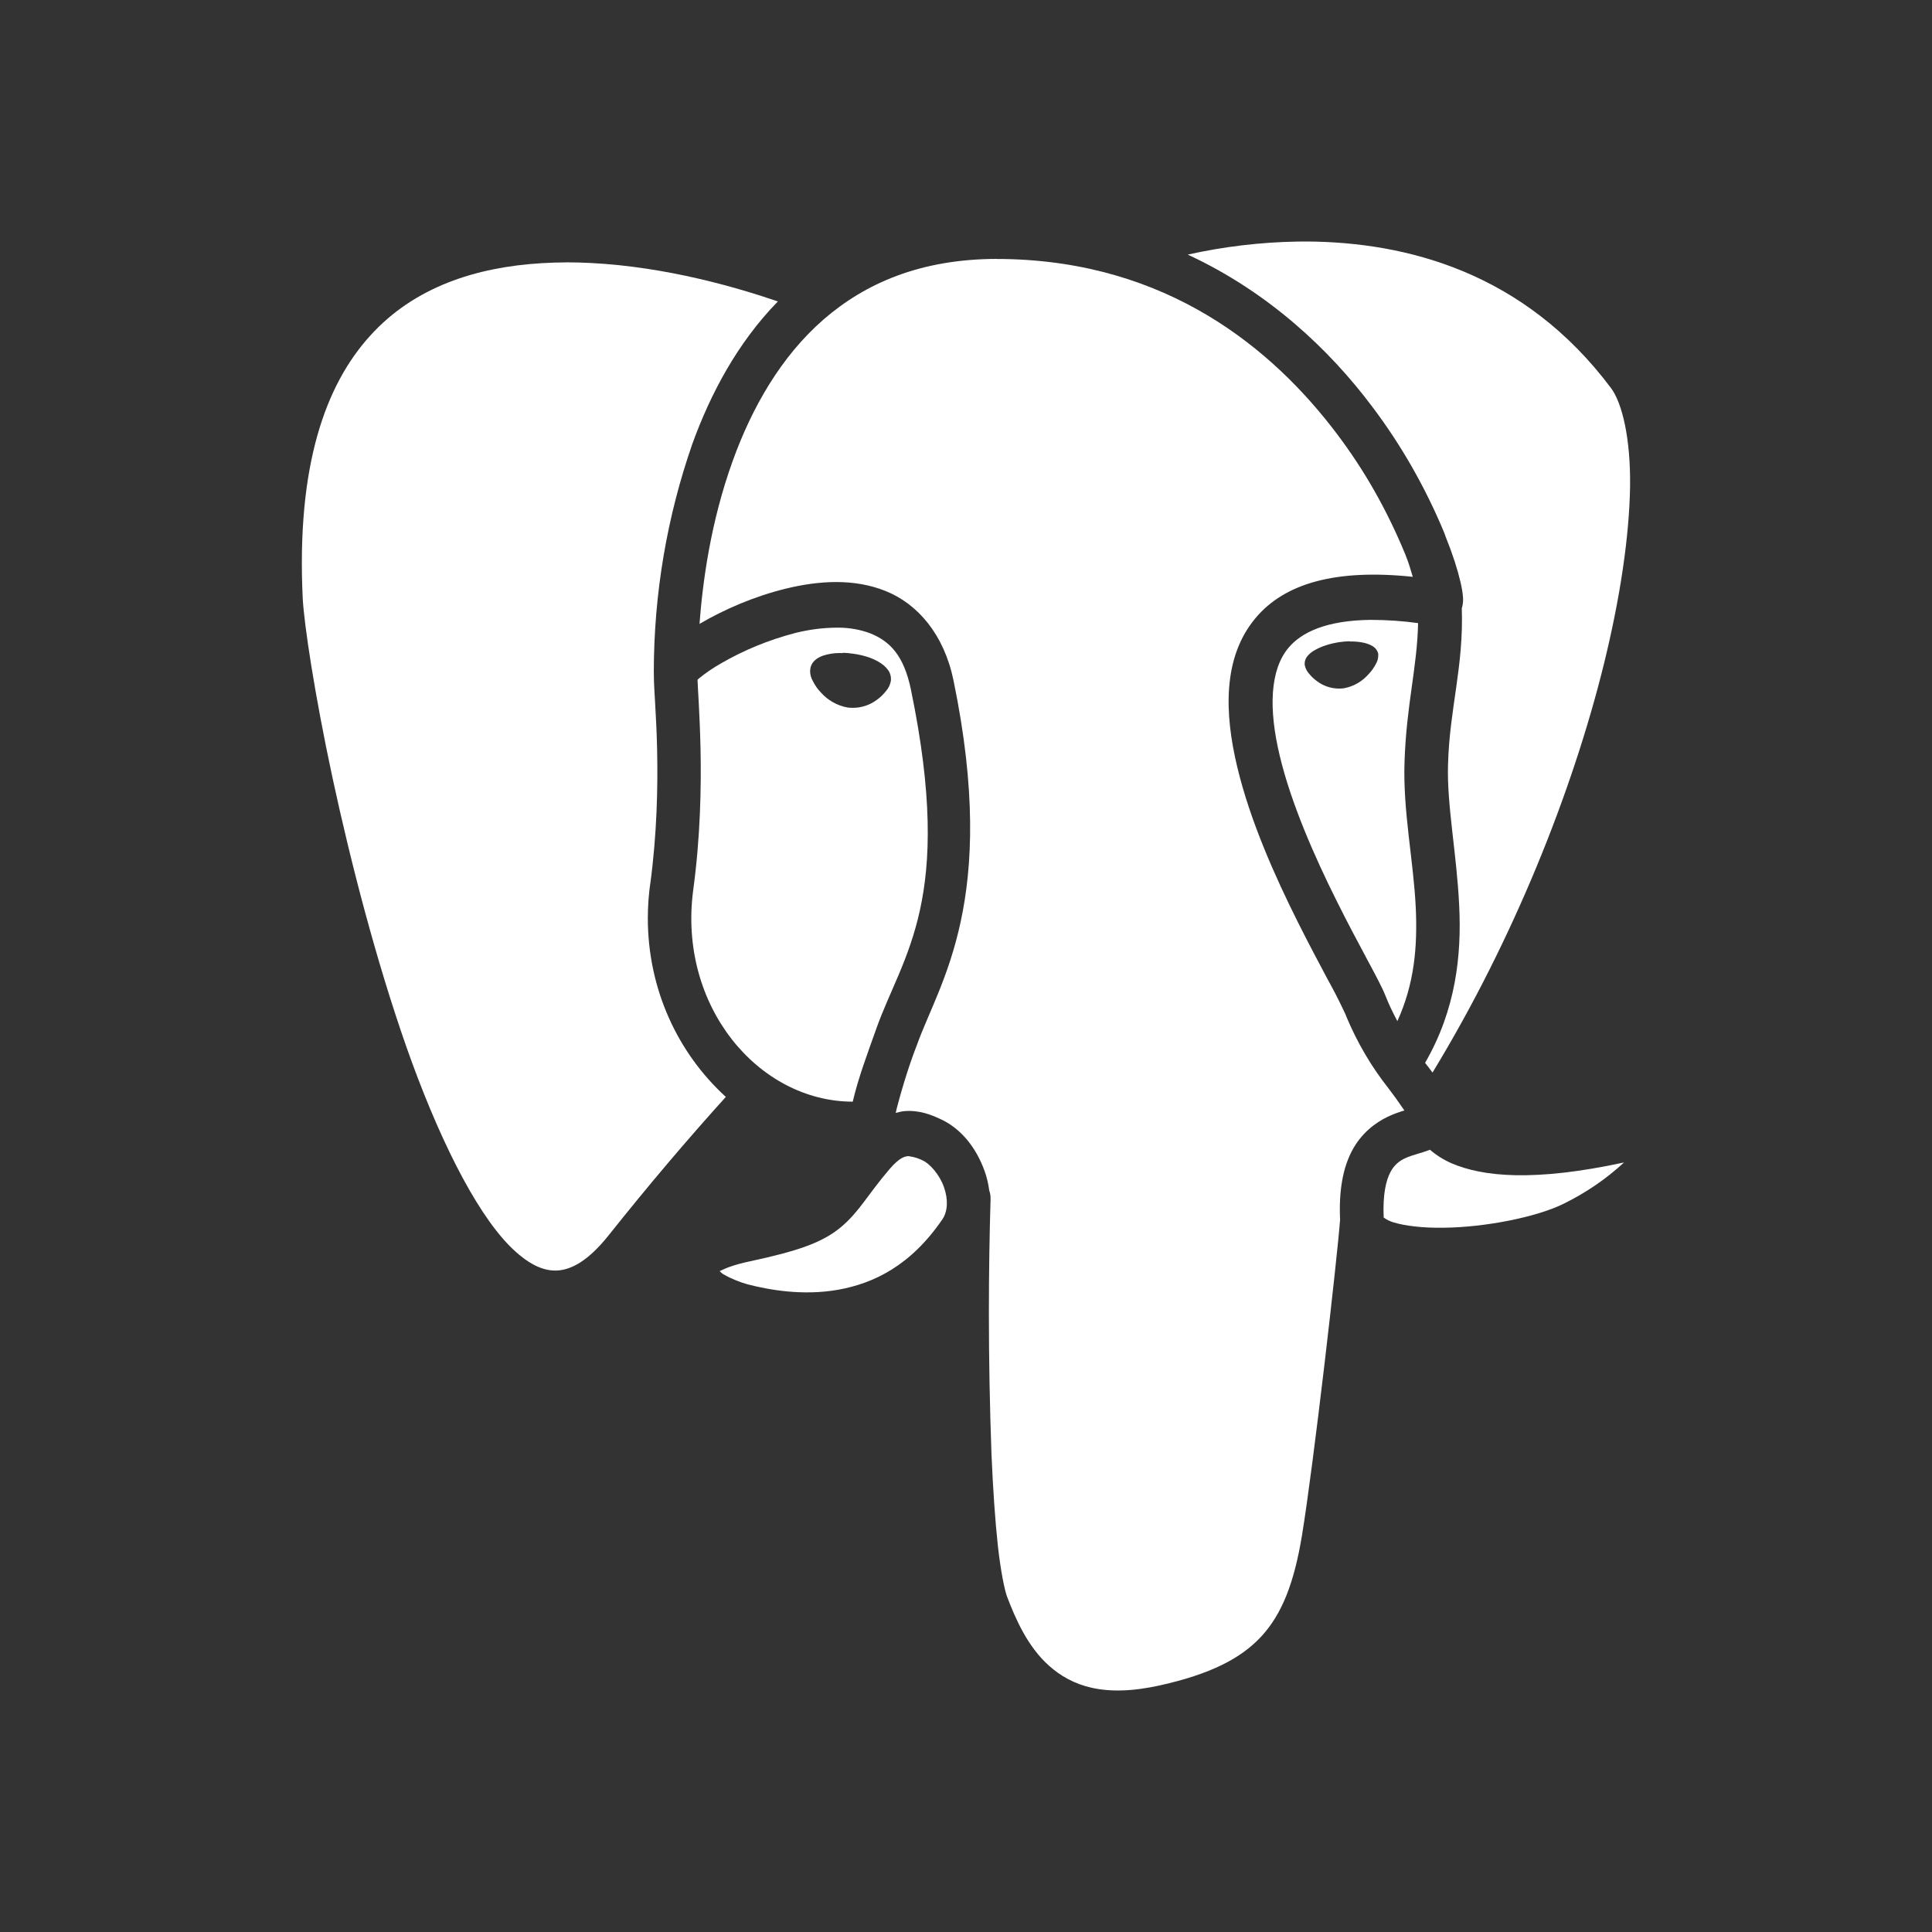
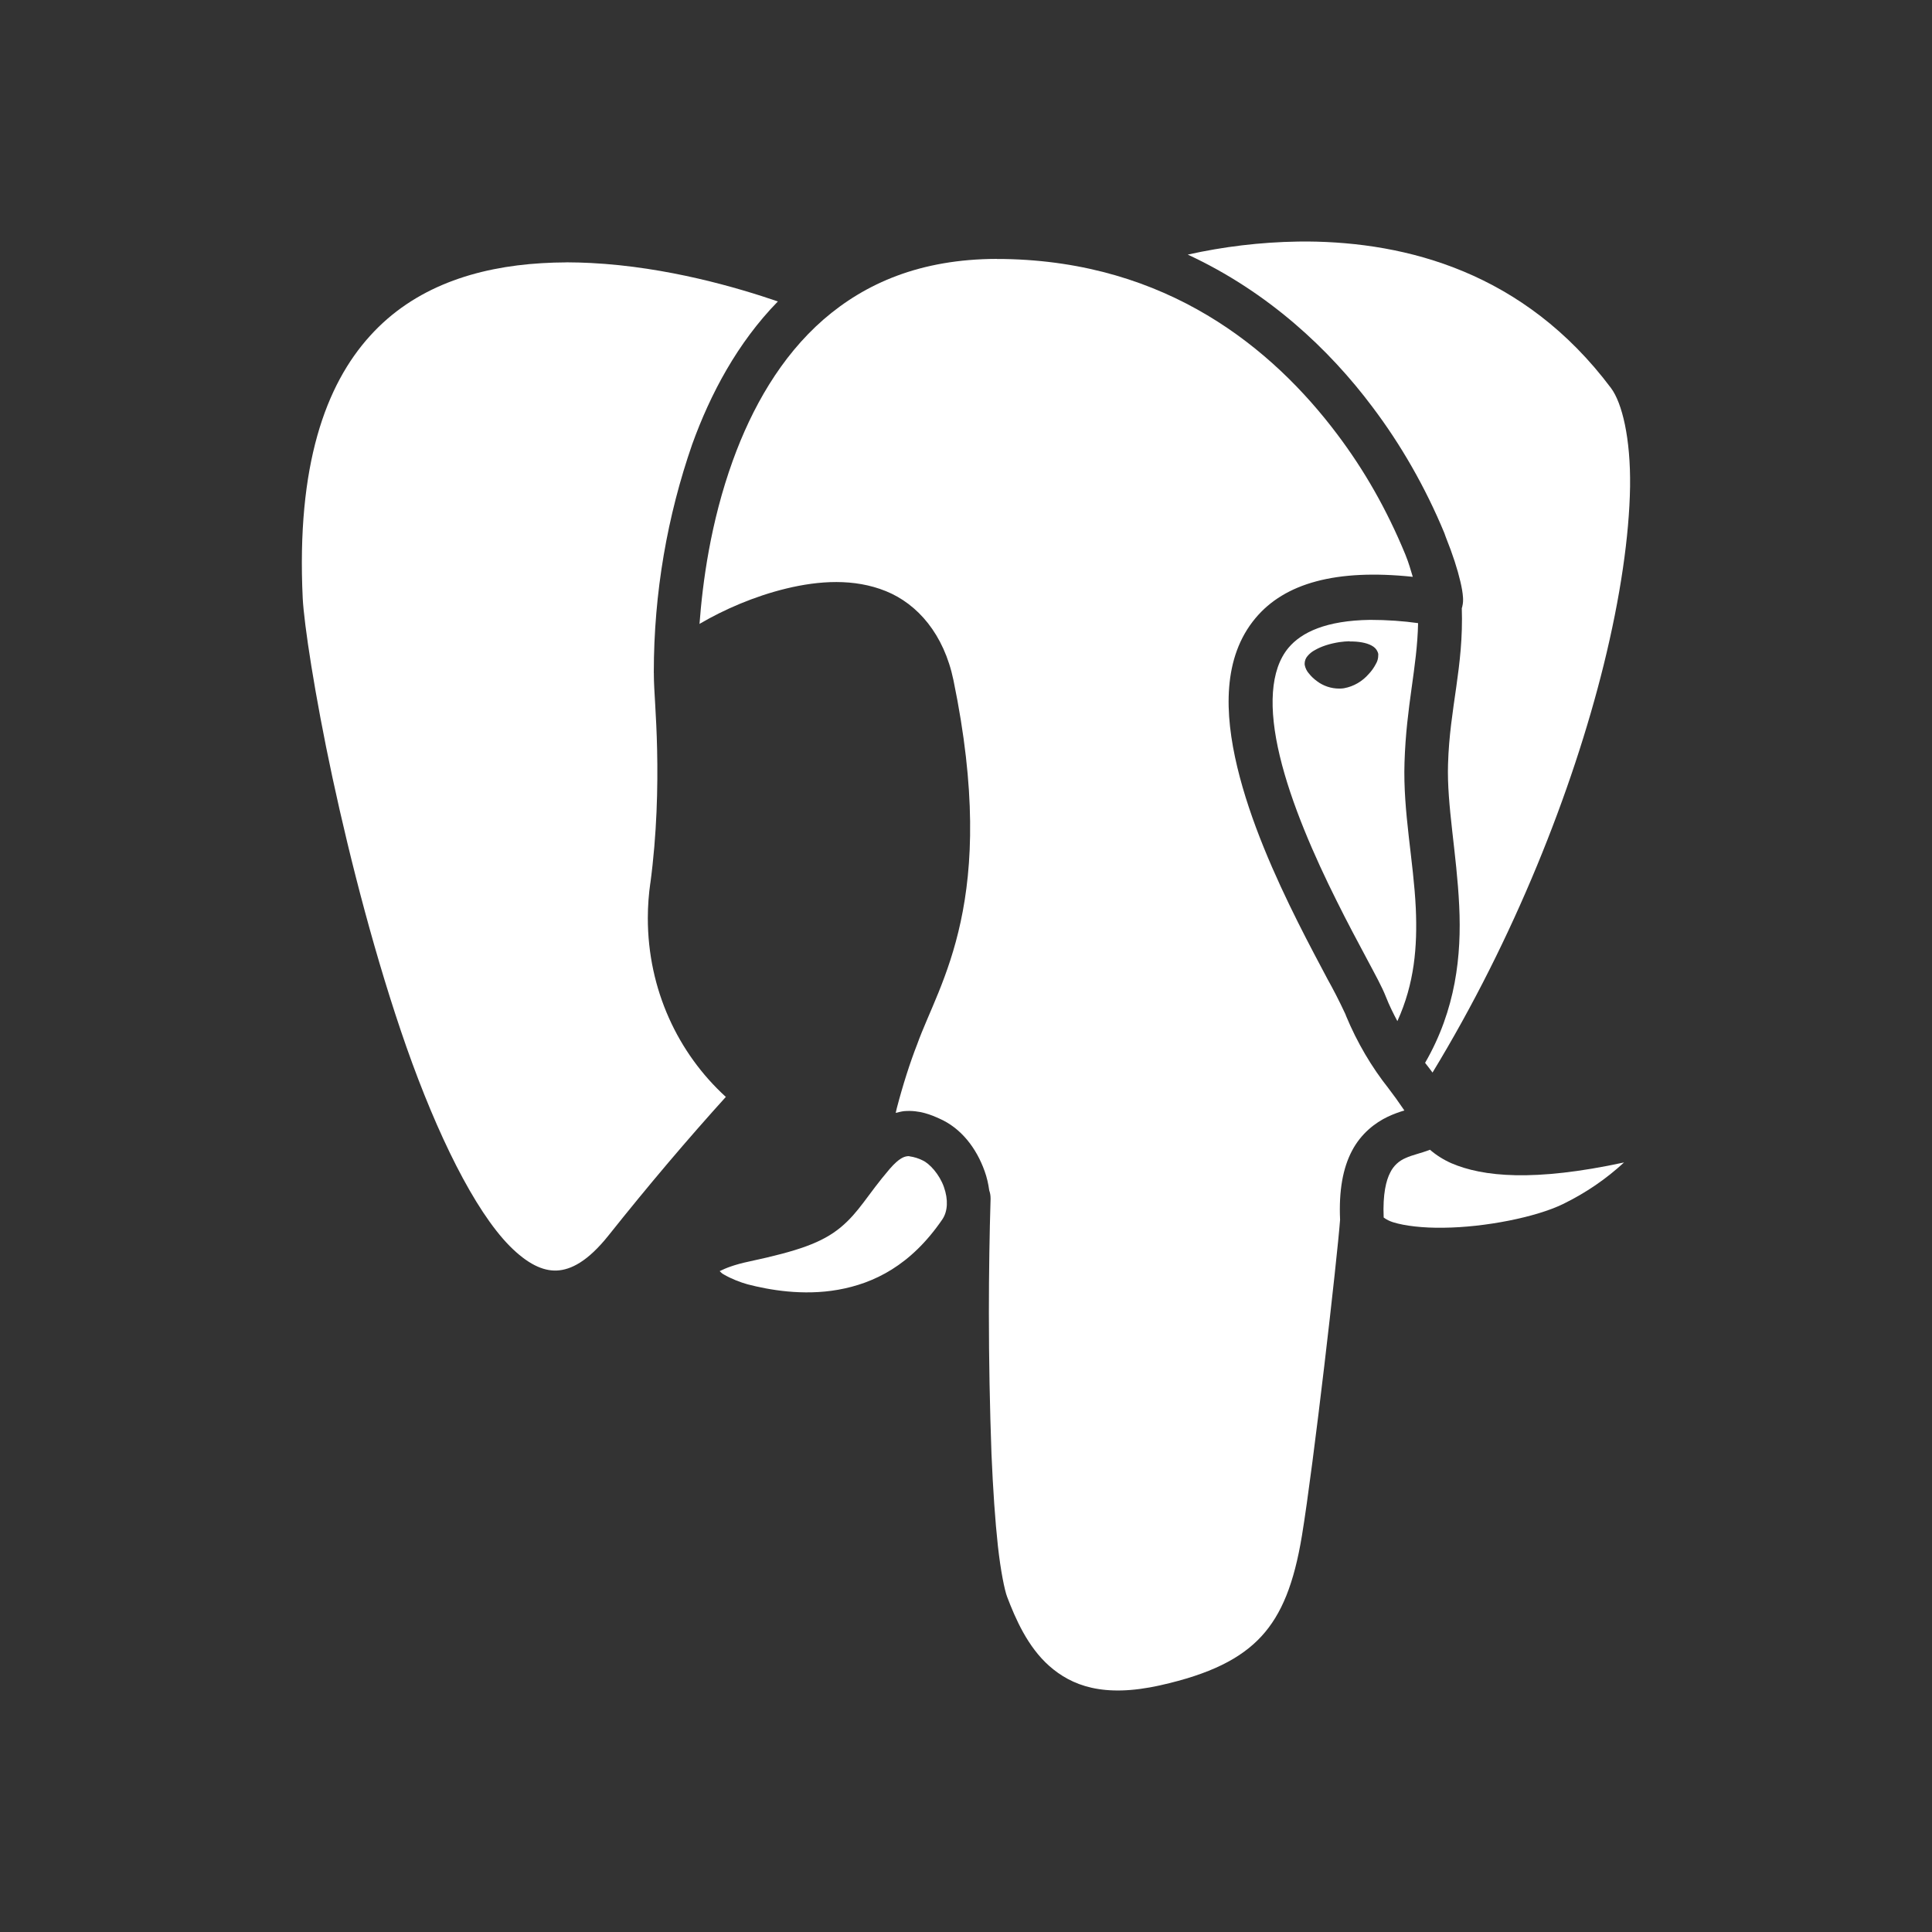
<svg xmlns="http://www.w3.org/2000/svg" width="32" height="32" viewBox="0 0 32 32" fill="none">
  <rect x="0" y="0" width="32" height="32" fill="#333333" stroke="none" />
  <path d="M23.682 19.041L23.685 19.043L23.681 19.045C23.524 19.105 23.393 19.129 23.283 19.18C23.172 19.226 23.081 19.31 23.028 19.418L23.027 19.42C22.959 19.549 22.901 19.777 22.918 20.166C22.963 20.2 23.017 20.226 23.073 20.244L23.077 20.245C23.261 20.303 23.568 20.341 23.912 20.335C24.597 20.328 25.44 20.161 25.888 19.943C26.274 19.754 26.605 19.525 26.899 19.254C25.403 19.577 24.559 19.49 24.04 19.267C23.905 19.207 23.787 19.132 23.682 19.041Z" fill="white" />
  <path d="M15.28 19.219C15.216 19.187 15.143 19.163 15.063 19.152H15.06V19.15H15.037C14.981 19.155 14.898 19.175 14.737 19.36C14.363 19.797 14.233 20.072 13.924 20.329C13.615 20.584 13.215 20.721 12.415 20.893C12.162 20.946 12.016 21.006 11.92 21.054C11.952 21.081 11.948 21.088 11.995 21.113C12.113 21.181 12.263 21.24 12.384 21.273C12.728 21.362 13.293 21.467 13.883 21.362C14.472 21.257 15.085 20.962 15.608 20.197C15.698 20.064 15.708 19.869 15.634 19.66C15.56 19.45 15.395 19.27 15.28 19.219ZM22.694 10.267C21.965 10.277 21.556 10.473 21.341 10.73C21.036 11.095 21.008 11.733 21.197 12.52C21.385 13.308 21.773 14.189 22.139 14.921C22.321 15.288 22.498 15.617 22.641 15.885C22.784 16.154 22.89 16.345 22.954 16.508C23.013 16.658 23.079 16.79 23.145 16.913C23.428 16.291 23.478 15.68 23.45 15.044C23.413 14.255 23.237 13.45 23.263 12.633C23.292 11.68 23.473 11.059 23.488 10.321C23.25 10.287 22.974 10.267 22.694 10.267ZM22.829 10.834L22.828 10.843C22.828 10.847 22.828 10.85 22.828 10.855C22.828 10.906 22.814 10.956 22.789 10.996L22.79 10.995C22.756 11.059 22.717 11.115 22.671 11.163C22.565 11.285 22.422 11.37 22.262 11.399L22.257 11.4C22.234 11.404 22.208 11.405 22.181 11.405C22.044 11.405 21.918 11.36 21.815 11.284L21.817 11.285C21.764 11.247 21.717 11.203 21.679 11.154L21.678 11.153C21.644 11.115 21.62 11.065 21.61 11.013V11.01C21.61 11.005 21.609 10.999 21.609 10.994C21.609 10.945 21.627 10.9 21.656 10.867C21.691 10.825 21.732 10.792 21.78 10.767L21.782 10.766C21.885 10.706 22.024 10.661 22.182 10.636C22.241 10.627 22.299 10.623 22.354 10.621V10.625H22.407C22.478 10.627 22.543 10.635 22.601 10.649C22.658 10.663 22.708 10.683 22.748 10.711C22.789 10.739 22.819 10.782 22.829 10.834ZM10.73 15.207C10.73 15.005 10.745 14.808 10.773 14.614L10.771 14.636C10.882 13.807 10.897 13.033 10.884 12.421C10.871 11.824 10.83 11.427 10.83 11.18C10.83 11.176 10.83 11.173 10.83 11.17C10.83 11.166 10.83 11.162 10.83 11.158V11.153L10.829 11.146C10.829 11.144 10.829 11.142 10.829 11.139C10.829 9.812 11.055 8.54 11.465 7.359C11.766 6.525 12.214 5.679 12.884 4.993C12.225 4.767 11.055 4.421 9.787 4.356C9.665 4.35 9.523 4.345 9.381 4.345L9.379 4.346C9.244 4.346 9.107 4.351 8.972 4.359C7.887 4.424 6.86 4.752 6.128 5.564C5.393 6.375 4.909 7.706 5.014 9.909C5.035 10.325 5.209 11.493 5.507 12.881C5.806 14.269 6.227 15.902 6.733 17.345C7.241 18.788 7.856 20.043 8.441 20.637C8.736 20.934 8.991 21.054 9.223 21.044C9.456 21.033 9.736 20.893 10.079 20.463C10.752 19.618 11.387 18.87 12.044 18.144L12.022 18.168C11.229 17.445 10.73 16.388 10.73 15.207Z" fill="white" />
  <path d="M16.512 4.29V4.288C15.243 4.291 14.333 4.692 13.641 5.291C12.929 5.911 12.452 6.76 12.138 7.628C11.765 8.66 11.637 9.657 11.586 10.335L11.601 10.325C11.984 10.101 12.488 9.877 13.027 9.747C13.566 9.617 14.147 9.578 14.673 9.791C15.199 10.004 15.634 10.505 15.792 11.265C16.547 14.916 15.557 16.273 15.191 17.298C15.075 17.593 14.954 17.971 14.853 18.358L14.836 18.433C14.882 18.422 14.928 18.409 14.974 18.404C15.232 18.382 15.434 18.471 15.554 18.525C15.921 18.684 16.173 19.018 16.309 19.399C16.345 19.499 16.37 19.607 16.385 19.718C16.399 19.756 16.407 19.801 16.407 19.847C16.407 19.851 16.407 19.856 16.407 19.86C16.39 20.421 16.379 21.079 16.379 21.74C16.379 22.524 16.394 23.304 16.422 24.081C16.447 24.67 16.483 25.193 16.528 25.604C16.574 26.023 16.64 26.34 16.681 26.448C16.818 26.807 17.019 27.276 17.382 27.596C17.745 27.914 18.266 28.127 19.217 27.914C20.043 27.729 20.551 27.473 20.892 27.104C21.232 26.735 21.434 26.222 21.564 25.436C21.758 24.259 22.148 20.846 22.196 20.203C22.174 19.719 22.243 19.347 22.392 19.063C22.544 18.772 22.781 18.594 22.985 18.497C23.087 18.449 23.182 18.416 23.261 18.393C23.165 18.251 23.079 18.132 22.99 18.016L23 18.029C22.718 17.674 22.478 17.267 22.296 16.829L22.284 16.797C22.174 16.562 22.082 16.385 21.985 16.212L22.008 16.255C21.866 15.986 21.685 15.65 21.496 15.272C21.118 14.516 20.707 13.599 20.493 12.705C20.279 11.813 20.249 10.889 20.795 10.238C21.278 9.66 22.127 9.42 23.4 9.554C23.363 9.437 23.34 9.339 23.276 9.182C22.966 8.431 22.593 7.783 22.151 7.196C21.071 5.759 19.326 4.336 16.632 4.29H16.512Z" fill="white" />
-   <path d="M14.516 17.034C14.952 15.808 15.81 14.914 15.088 11.423C14.97 10.851 14.736 10.62 14.414 10.49C14.258 10.431 14.076 10.396 13.886 10.396C13.874 10.396 13.861 10.396 13.849 10.396H13.851C13.62 10.398 13.396 10.429 13.18 10.482C12.724 10.601 12.321 10.769 11.947 10.985C11.807 11.064 11.687 11.147 11.573 11.24L11.553 11.26C11.559 11.424 11.59 11.821 11.603 12.405C11.616 13.044 11.601 13.859 11.482 14.741C11.226 16.658 12.558 18.245 14.124 18.247C14.216 17.854 14.366 17.455 14.516 17.034ZM13.591 11.464C13.54 11.411 13.499 11.35 13.465 11.284L13.463 11.279C13.435 11.232 13.418 11.175 13.418 11.114C13.418 11.102 13.419 11.091 13.421 11.08C13.437 10.959 13.533 10.897 13.625 10.862C13.711 10.833 13.806 10.816 13.909 10.816C13.924 10.816 13.939 10.816 13.957 10.818L13.955 10.813C14.012 10.813 14.073 10.819 14.134 10.828C14.298 10.851 14.445 10.897 14.556 10.964C14.611 10.996 14.659 11.035 14.697 11.082L14.698 11.083C14.735 11.127 14.757 11.184 14.757 11.248C14.757 11.257 14.757 11.266 14.756 11.275C14.745 11.342 14.715 11.399 14.675 11.446C14.63 11.502 14.581 11.551 14.524 11.591L14.522 11.592C14.412 11.675 14.274 11.724 14.125 11.724C14.096 11.724 14.066 11.722 14.038 11.719H14.041C13.861 11.687 13.706 11.595 13.591 11.464Z" fill="white" />
  <path d="M22.73 6.738C23.201 7.361 23.608 8.069 23.923 8.829L23.945 8.891C24.064 9.187 24.143 9.437 24.188 9.631C24.211 9.728 24.226 9.81 24.232 9.895C24.234 9.938 24.236 9.981 24.218 10.056C24.218 10.06 24.213 10.068 24.212 10.071C24.244 11.053 24.011 11.719 23.984 12.656C23.962 13.335 24.128 14.133 24.169 15.004C24.209 15.823 24.114 16.722 23.604 17.604C23.648 17.658 23.686 17.711 23.727 17.765C25.074 15.551 26.045 13.102 26.562 11.014C26.84 9.889 26.986 8.871 26.999 8.063C27.01 7.256 26.866 6.671 26.683 6.427C25.241 4.503 23.292 4.013 21.657 4L21.5 4.001C20.87 4.011 20.261 4.086 19.673 4.217C21.008 4.836 22.019 5.789 22.73 6.738Z" fill="white" />
</svg>